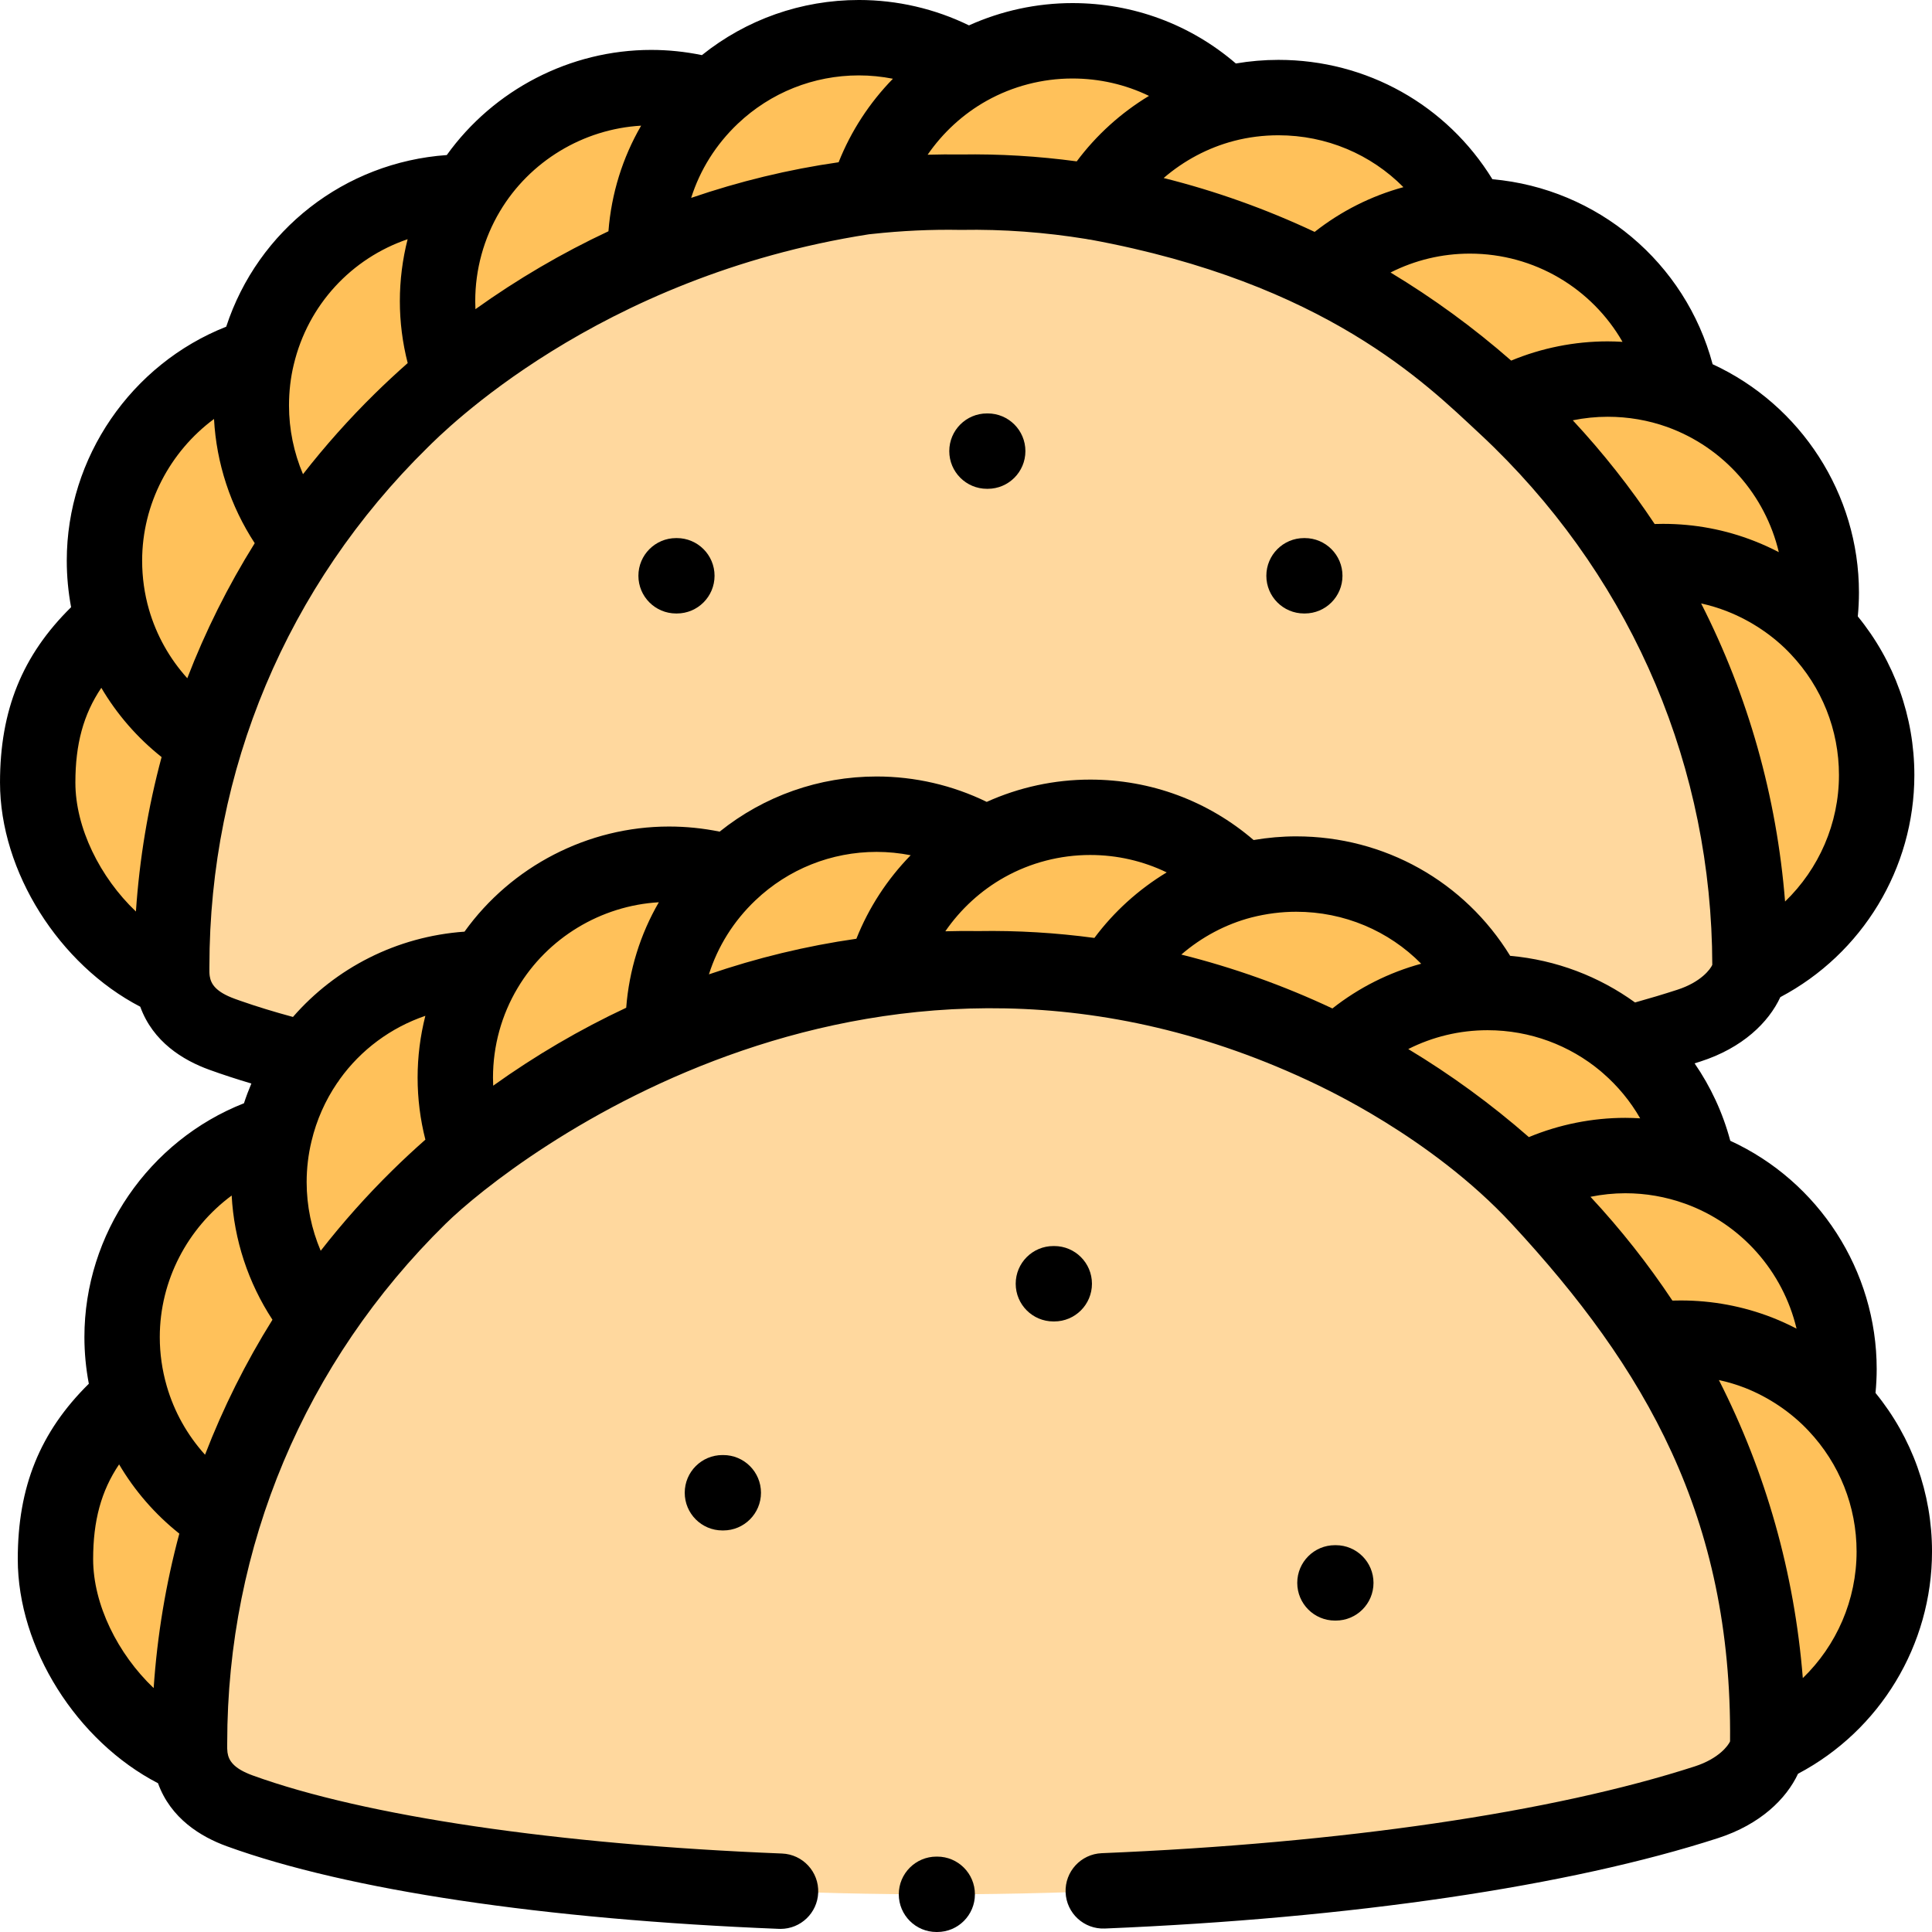
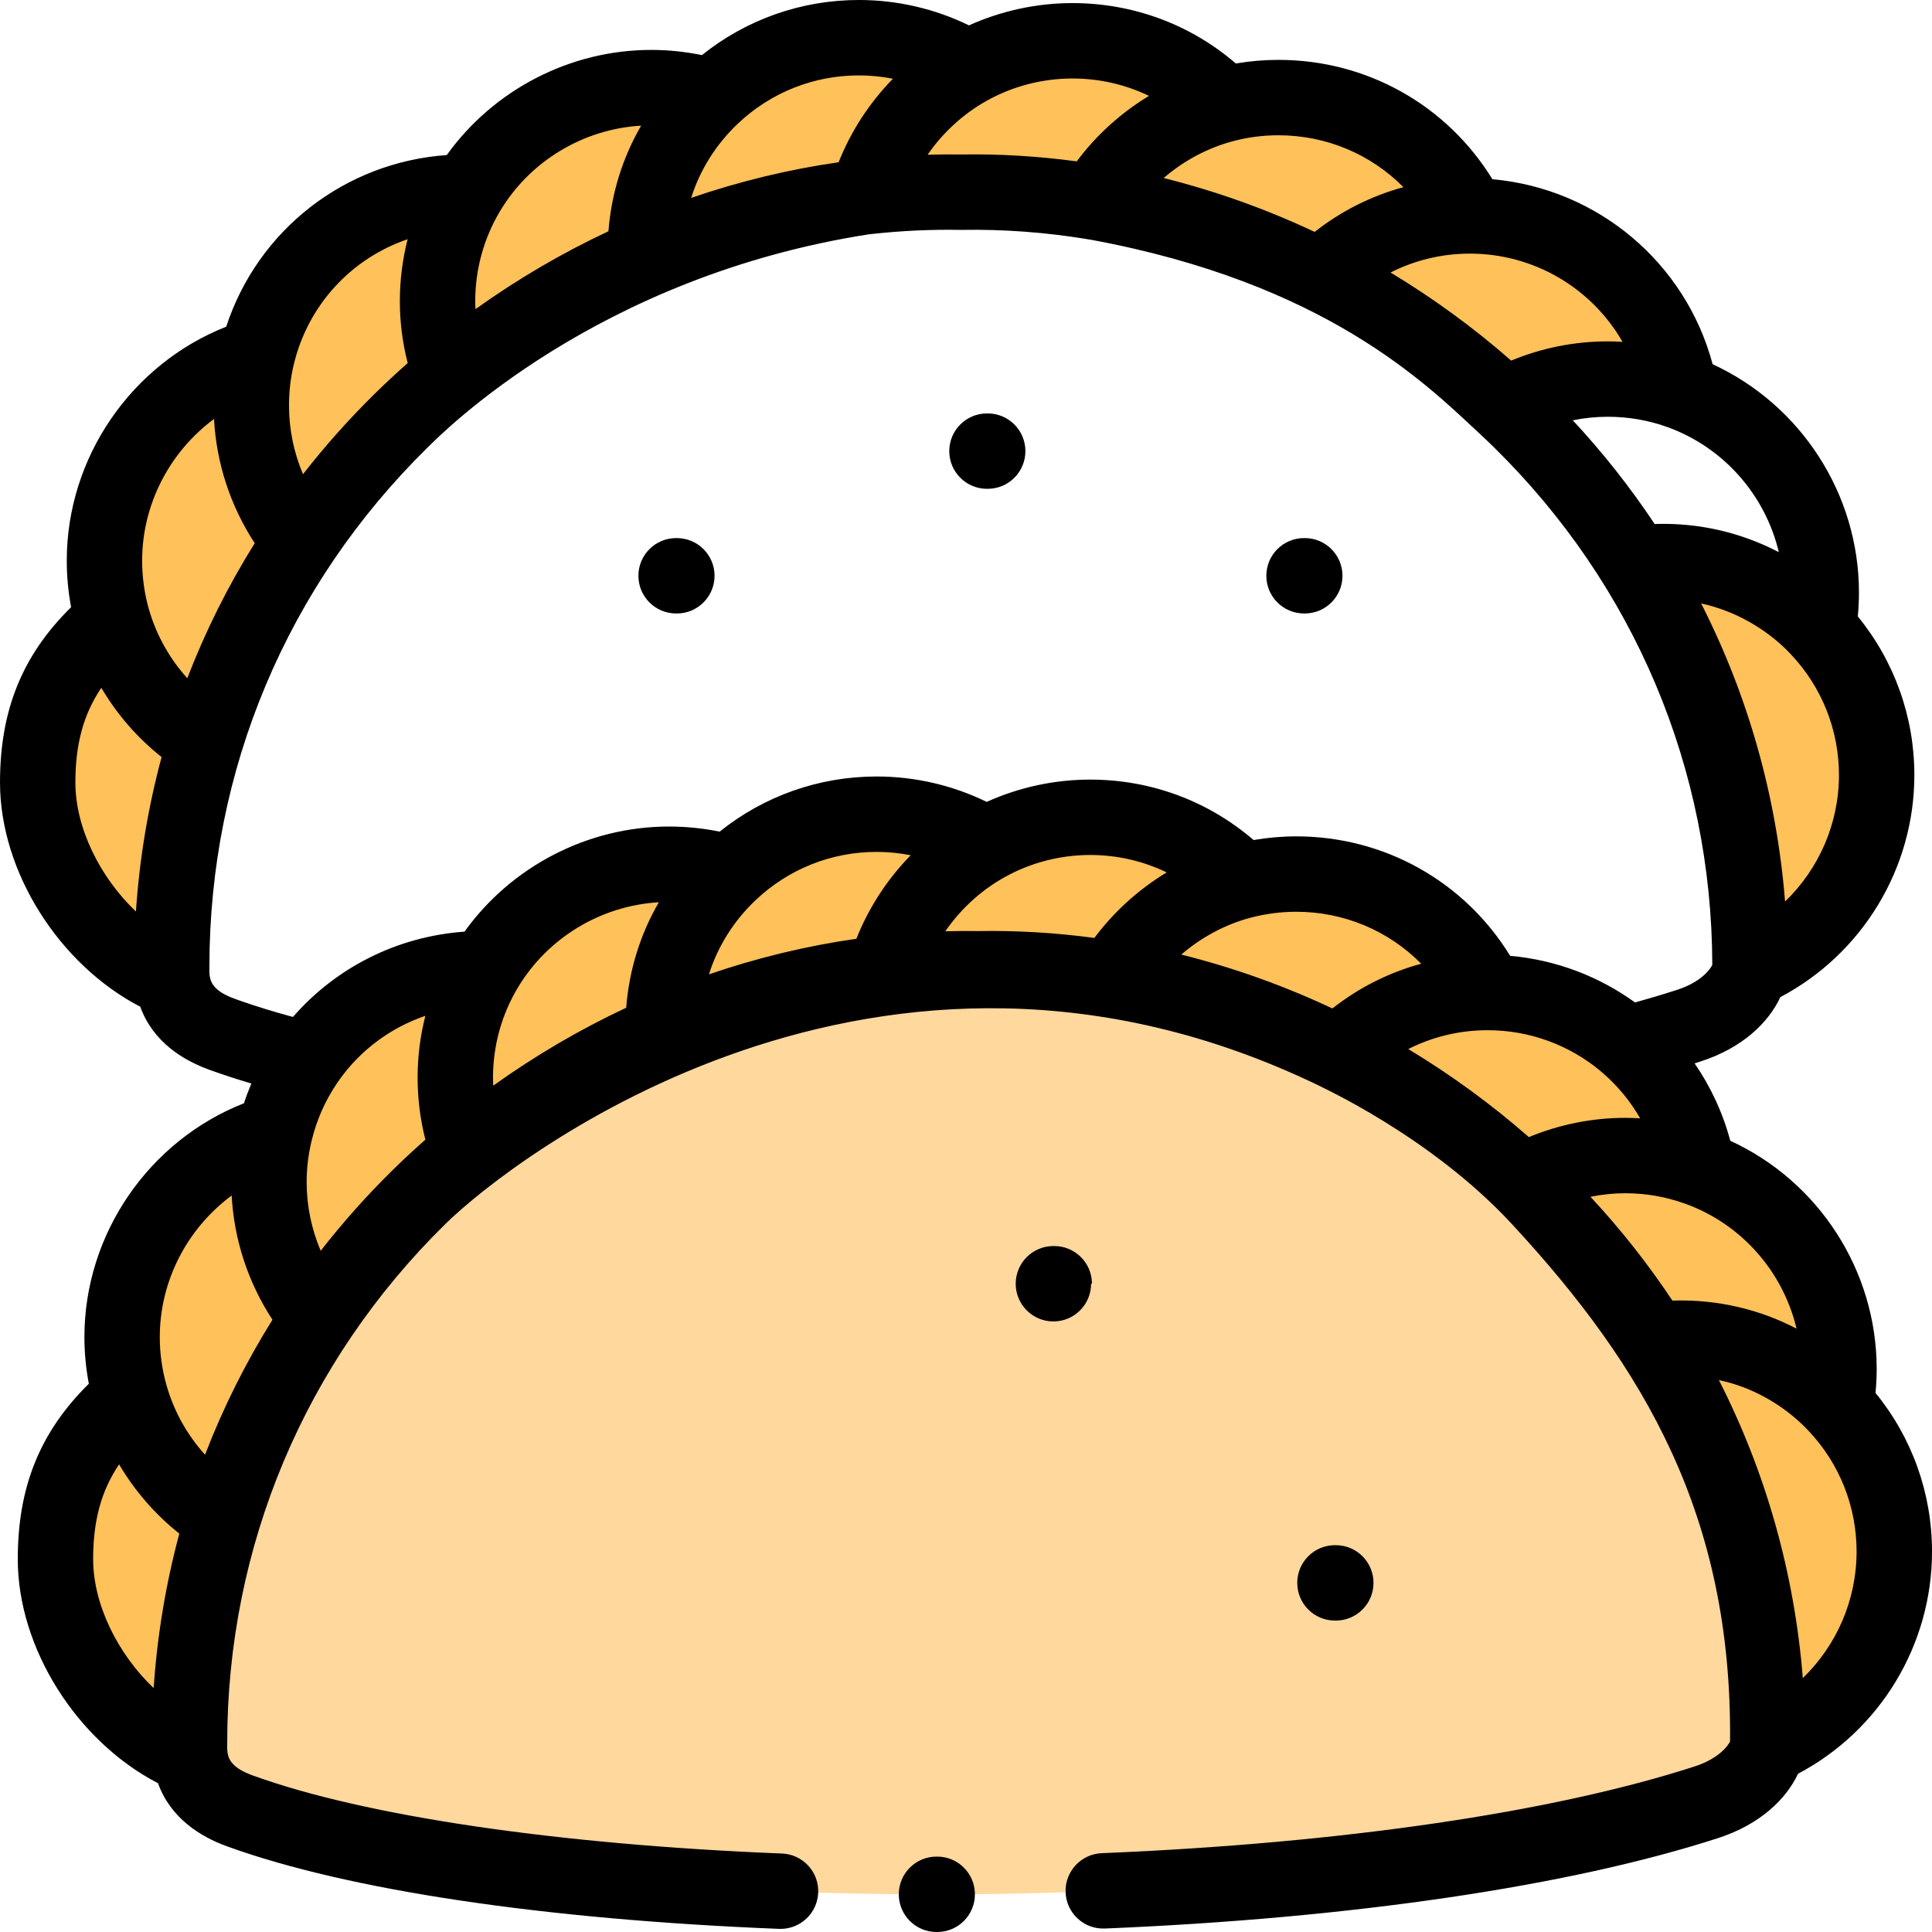
<svg xmlns="http://www.w3.org/2000/svg" height="512pt" viewBox="0 0 512 512" width="512pt">
  <g fill-rule="evenodd">
    <path d="m45.512 256.141c0-21.023 3.117-40.969 8.816-59.582-11.68-7.281-20.523-18.727-24.438-32.242-12.191 10.371-19.902 22.609-19.902 43.066 0 20.457 15.055 43.887 35.664 52.355-.168-1.555-.141-2.832-.141-3.598zm0 0" fill="#ffc15a" />
    <path d="m79.613 143.578c-8.133-9.805-13.012-22.383-13.012-36.098 0-4.531.512-8.953 1.531-13.172-23.387 6.969-40.453 28.613-40.453 54.254 0 5.469.766 10.738 2.211 15.754 3.914 13.516 12.758 24.961 24.438 32.242 5.895-19.18 14.516-36.945 25.285-52.98zm0 0" fill="#ffc15a" />
    <path d="m119.527 99.551c-2.293-6.148-3.57-12.809-3.57-19.75 0-10.566 2.891-20.43 7.938-28.898h-.707c-26.707 0-49.129 18.527-55.055 43.406-1.02 4.219-1.531 8.641-1.531 13.172 0 13.715 4.875 26.293 13.012 36.098 11.199-16.633 24.723-31.422 39.914-44.027zm0 0" fill="#ffc15a" />
    <path d="m171.012 66.57c0-16.148 6.773-30.711 17.633-41.023-5.105-1.504-10.488-2.324-16.074-2.324-20.695 0-38.809 11.105-48.676 27.68-5.047 8.473-7.938 18.332-7.938 28.898 0 6.941 1.277 13.602 3.57 19.75 15.621-12.977 33.027-23.66 51.512-31.676zm0 0" fill="#ffc15a" />
    <path d="m229.691 52.121c4.113-14.648 13.949-26.887 26.93-34.141-8.473-5.074-18.395-7.992-29-7.992-15.109 0-28.832 5.922-38.977 15.555-10.859 10.312-17.633 24.875-17.633 41.023l.027 1.305c18.711-8.102 38.527-13.484 58.652-15.75zm0 0" fill="#ffc15a" />
    <path d="m290.102 53.594c7.512-12.664 19.816-22.129 34.418-25.926-10.262-10.426-24.523-16.855-40.312-16.855-10.008 0-19.422 2.605-27.586 7.168-12.98 7.25-22.82 19.492-26.93 34.141 8.277-.938 16.613-1.332 24.949-1.191 11.875-.199 23.754.707 35.461 2.664zm0 0" fill="#ffc15a" />
    <path d="m389.492 57.219c-9.27-18.586-28.488-31.363-50.684-31.363-4.934 0-9.727.625-14.289 1.812-14.602 3.797-26.902 13.262-34.414 25.926 20.723 3.457 40.934 10.199 59.816 19.773 10.629-10.367 24.719-16.148 39.57-16.148zm0 0" fill="#ffc15a" />
    <path d="m445.258 103.77c-4.734-26.461-27.898-46.551-55.734-46.551h-.031c-14.852 0-28.941 5.781-39.574 16.148 17.691 8.984 34.191 20.43 48.848 34.086 8.363-4.617 17.746-7 27.297-7 6.719 0 13.184 1.164 19.195 3.316zm0 0" fill="#ffc15a" />
-     <path d="m482.648 157.008c0-24.508-15.594-45.359-37.391-53.238-6.012-2.152-12.477-3.316-19.195-3.316-9.551 0-18.934 2.383-27.297 7 13.18 12.27 24.887 26.293 34.613 41.848 2.438-.312 4.875-.484 7.34-.484 7.059 0 14.062 1.305 20.609 3.883 7.684 3.004 14.91 7.82 20.523 13.828.543-3.09.797-6.262.797-9.52zm0 0" fill="#ffc15a" />
    <path d="m497.332 205.398c0-15.047-5.898-28.73-15.477-38.871-5.613-6.008-12.844-10.824-20.527-13.828-6.547-2.578-13.551-3.883-20.605-3.883-2.469 0-4.906.172-7.344.484 19.023 30.43 30.391 66.664 30.391 106.84 0 .312-.027.625-.086.965 19.812-8.812 33.648-28.645 33.648-51.707zm0 0" fill="#ffc15a" />
-     <path d="m463.766 256.141c0-40.172-11.367-76.41-30.387-106.84-9.727-15.555-21.434-29.578-34.617-41.848-14.656-13.656-31.152-25.102-48.844-34.082-18.879-9.578-39.094-16.32-59.816-19.777-11.707-1.953-23.586-2.863-35.465-2.664-8.332-.141-16.668.258-24.945 1.191-20.129 2.266-39.945 7.648-58.652 15.754-18.484 8.016-35.891 18.699-51.512 31.676-15.195 12.605-28.715 27.395-39.914 44.027-10.773 16.035-19.391 33.801-25.289 52.984-5.695 18.613-8.812 38.559-8.812 59.582 0 .766-.031 2.039.141 3.598.539 4.25 2.891 10.625 13.211 14.363 80.422 29.184 287.086 30.574 388.688-2.293 10.262-3.316 15.477-10.086 16.129-14.707.059-.34.086-.652.086-.965zm0 0" fill="#ffd89e" />
    <path d="m50.219 461.922c0-21.023 3.117-40.973 8.812-59.559-11.68-7.309-20.523-18.727-24.434-32.27-12.191 10.398-19.902 22.637-19.902 43.094 0 20.43 15.051 43.887 35.664 52.332-.199-1.559-.141-2.836-.141-3.598zm0 0" fill="#ffc15a" />
    <path d="m84.32 349.383c-8.137-9.805-13.039-22.383-13.039-36.094 0-4.535.539-8.953 1.559-13.176-23.418 6.941-40.484 28.586-40.484 54.227 0 5.469.797 10.766 2.242 15.754 3.91 13.543 12.758 24.961 24.438 32.27 5.867-19.18 14.512-36.941 25.285-52.98zm0 0" fill="#ffc15a" />
    <path d="m124.207 305.328c-2.297-6.148-3.543-12.777-3.543-19.75 0-10.539 2.891-20.426 7.938-28.871h-.711c-26.73 0-49.125 18.504-55.051 43.406-1.023 4.223-1.559 8.641-1.559 13.176 0 13.711 4.902 26.289 13.039 36.094 11.199-16.66 24.719-31.449 39.887-44.055zm0 0" fill="#ffc15a" />
    <path d="m175.719 272.348c0-16.148 6.773-30.711 17.633-41.023-5.105-1.504-10.492-2.297-16.074-2.297-20.695 0-38.809 11.105-48.676 27.684-5.047 8.441-7.938 18.328-7.938 28.867 0 6.973 1.246 13.602 3.543 19.75 15.648-12.977 33.055-23.656 51.539-31.648zm0 0" fill="#ffc15a" />
    <path d="m234.398 257.926c4.082-14.648 13.918-26.887 26.93-34.168-8.477-5.07-18.398-7.988-29-7.988-15.109 0-28.832 5.918-38.98 15.551-10.855 10.316-17.633 24.879-17.633 41.027l.027 1.332c18.711-8.133 38.527-13.488 58.656-15.754zm0 0" fill="#ffc15a" />
    <path d="m294.781 259.398c7.512-12.664 19.844-22.156 34.445-25.949-10.262-10.398-24.523-16.859-40.312-16.859-10.008 0-19.422 2.605-27.586 7.168-13.012 7.281-22.848 19.52-26.93 34.168 8.277-.934 16.613-1.332 24.949-1.188 11.875-.199 23.727.707 35.434 2.66zm0 0" fill="#ffc15a" />
    <path d="m394.199 263.027c-9.27-18.617-28.488-31.395-50.688-31.395-4.934 0-9.723.652-14.285 1.812-14.602 3.797-26.934 13.289-34.445 25.953 20.723 3.457 40.965 10.172 59.844 19.777 10.602-10.398 24.719-16.148 39.574-16.148zm0 0" fill="#ffc15a" />
    <path d="m449.934 309.574c-4.707-26.461-27.867-46.547-55.707-46.547h-.027c-14.855 0-28.973 5.75-39.574 16.148 17.66 8.953 34.188 20.426 48.816 34.055 8.363-4.59 17.773-6.996 27.301-6.996 6.746 0 13.211 1.188 19.191 3.34zm0 0" fill="#ffc15a" />
    <path d="m487.355 362.812c0-24.508-15.594-45.387-37.422-53.238-5.98-2.152-12.445-3.34-19.191-3.34-9.523 0-18.938 2.406-27.301 6.996 13.211 12.297 24.918 26.32 34.613 41.848 2.438-.312 4.906-.453 7.371-.453 7.031 0 14.062 1.305 20.609 3.852 7.684 3.004 14.887 7.82 20.527 13.855.508-3.09.793-6.289.793-9.52zm0 0" fill="#ffc15a" />
    <path d="m502.012 411.176c0-15.043-5.871-28.699-15.453-38.844-5.641-6.035-12.84-10.852-20.523-13.855-6.547-2.551-13.578-3.852-20.609-3.852-2.465 0-4.934.141-7.371.453 19.023 30.457 30.418 66.664 30.418 106.84 0 .312-.027.652-.086.992 19.816-8.809 33.625-28.645 33.625-51.734zm0 0" fill="#ffc15a" />
    <path d="m468.473 461.922c0-40.176-11.395-76.387-30.418-106.844-9.695-15.523-21.402-29.551-34.613-41.848-14.629-13.625-31.156-25.102-48.816-34.055-18.879-9.605-39.121-16.32-59.844-19.777-11.707-1.953-23.559-2.859-35.438-2.66-8.332-.145-16.668.254-24.945 1.188-20.129 2.27-39.945 7.621-58.652 15.754-18.484 7.992-35.891 18.672-51.539 31.648-15.168 12.605-28.688 27.395-39.887 44.055-10.773 16.039-19.418 33.801-25.289 52.984-5.695 18.586-8.812 38.531-8.812 59.555 0 .766-.059 2.039.141 3.598.539 4.277 2.891 10.652 13.211 14.391 80.422 29.156 287.086 30.574 388.66-2.293 10.289-3.316 15.477-10.113 16.156-14.703.059-.344.086-.684.086-.992zm0 0" fill="#ffd89e" />
  </g>
  <path d="m497.031 369.148c.199-2.125.312-4.242.312-6.336 0-26.102-15.383-49.742-38.801-60.496-1.992-7.477-5.23-14.379-9.457-20.516.508-.16 1.02-.316 1.52-.48 11.211-3.598 18.098-10.383 21.203-17.07 21.711-11.473 35.516-34.102 35.516-58.852 0-15.438-5.309-30.195-14.988-42.043.195-2.078.305-4.199.305-6.348 0-26.059-15.363-49.691-38.777-60.484-7.199-26.965-30.535-46.555-58.363-49.027-12.082-19.648-33.289-31.629-56.691-31.629-3.812 0-7.594.324-11.297.957-12.039-10.348-27.207-16.004-43.305-16.004-9.465 0-18.836 2.035-27.418 5.906-9.043-4.41-19.016-6.727-29.168-6.727-15.254 0-29.82 5.156-41.609 14.609-4.426-.91-8.926-1.379-13.441-1.379-21.484 0-41.754 10.555-54.172 27.863-27.043 1.91-50.051 19.848-58.453 45.488-25.137 9.918-42.254 34.645-42.254 61.98 0 4.164.391 8.297 1.148 12.355-12.969 12.762-18.84 27.328-18.84 46.465 0 23.621 15.68 48.262 37.168 59.414 3.371 9.316 11.328 14.18 18.289 16.699 3.465 1.258 7.191 2.477 11.156 3.652-.723 1.703-1.379 3.449-1.961 5.23-25.156 9.891-42.285 34.605-42.285 61.961 0 4.156.398 8.297 1.172 12.371-12.965 12.789-18.832 27.355-18.832 46.477 0 23.633 15.676 48.258 37.164 59.391 3.371 9.336 11.328 14.203 18.293 16.723 32.023 11.613 83.973 19.379 146.281 21.871.137.004.273.008.406.008 5.336 0 9.762-4.215 9.977-9.594.219-5.512-4.07-10.16-9.586-10.379-59.434-2.375-110.559-9.918-140.27-20.691-5.098-1.844-6.371-3.977-6.676-6.039-.004-.035-.012-.074-.016-.113-.086-.656-.082-1.305-.074-1.938l.004-.508c0-52.07 20.547-100.93 57.855-137.582 17.777-17.465 114.934-92.703 231.062-36.824.605.402 29.879 13.496 51.496 36.832 35.445 38.262 58.387 77.668 57.859 137.137-.453 1.07-2.957 4.566-9.328 6.629-37.73 12.207-93.555 20.379-157.195 23.008-5.512.23-9.797 4.883-9.566 10.398.227 5.512 4.863 9.797 10.395 9.566 65.395-2.703 123.113-11.215 162.52-23.965 11.184-3.621 18.07-10.387 21.184-17.051 21.707-11.461 35.508-34.109 35.508-58.891 0-15.441-5.305-30.191-14.969-42.027zm-22.438-195.762c8.223 8.703 12.75 20.074 12.75 32.012 0 12.848-5.324 24.879-14.281 33.516-2.219-27.82-9.793-54.547-22.246-79 2.336.52 4.633 1.207 6.875 2.09 6.363 2.488 12.352 6.516 16.902 11.383zm-32.77-60.234c.012.004.023.008.035.012v.004c14.988 5.414 25.973 18.082 29.547 33.156-2.086-1.082-4.223-2.062-6.418-2.918-7.711-3.039-15.879-4.578-24.27-4.578-.738 0-1.477.016-2.215.039-6.414-9.648-13.656-18.844-21.695-27.484 3.031-.613 6.133-.938 9.254-.938 5.43 0 10.742.914 15.762 2.707zm-52.348-45.941c.008 0 .016.004.027.004.012 0 .027-.004.043-.004 17.125.008 32.34 9.254 40.441 23.383-1.305-.074-2.609-.129-3.926-.129-8.805 0-17.523 1.754-25.578 5.098-10.012-8.766-20.727-16.57-31.973-23.348 6.438-3.258 13.578-4.996 20.965-5.004zm-62.438-29.875c3.793-.988 7.75-1.488 11.766-1.488 12.719 0 24.516 5.055 33.117 13.75-8.516 2.324-16.492 6.328-23.523 11.855-12.895-6.066-26.309-10.855-40.016-14.277 5.371-4.625 11.762-8.047 18.656-9.84zm-65.543-10.637c6.906-3.859 14.762-5.898 22.711-5.898 7.156 0 14.051 1.594 20.289 4.609-7.41 4.477-13.949 10.379-19.148 17.352-10.176-1.371-20.438-1.996-30.707-1.824-2.938-.047-5.875-.016-8.809.066 4.039-5.855 9.391-10.801 15.664-14.305zm-65.977 6.09c8.703-8.258 20.105-12.809 32.102-12.809 3.043 0 6.062.305 9.016.887-6.188 6.34-11.117 13.875-14.391 22.133-13.254 1.895-26.34 5.074-39.078 9.441 2.34-7.395 6.535-14.125 12.352-19.652zm-63.039 23.223c7.914-13.301 22.082-21.824 37.43-22.711-4.93 8.5-7.891 18.004-8.664 27.988-12.281 5.75-24.09 12.664-35.25 20.648-.031-.711-.051-1.422-.051-2.137 0-8.391 2.258-16.613 6.535-23.789zm-54.629 40.609c3.789-15.906 15.375-28.184 30.176-33.227-1.355 5.336-2.059 10.848-2.059 16.406 0 5.566.707 11.062 2.078 16.418-2.965 2.621-5.871 5.316-8.707 8.102-6.871 6.75-13.219 13.891-19.039 21.348-2.422-5.715-3.707-11.898-3.707-18.188 0-3.75.418-7.391 1.258-10.859zm-41.828 144.941c-9.516-9.059-16.043-22.172-16.043-34.18 0-10.117 2.098-18.031 6.875-25.102 4.133 7.02 9.535 13.242 15.973 18.352-3.574 13.281-5.863 26.969-6.805 40.93zm13.613-61.824c-4.688-5.188-8.176-11.387-10.148-18.191-1.207-4.188-1.816-8.555-1.816-12.984 0-15.008 7.375-28.887 19.047-37.531.629 11.746 4.375 23.125 10.789 32.918-7.102 11.375-13.078 23.348-17.871 35.789zm-8.91 267.621c-9.512-9.047-16.039-22.156-16.039-34.172 0-10.109 2.098-18.031 6.879-25.113 4.129 7.012 9.527 13.23 15.961 18.352-3.57 13.281-5.859 26.973-6.801 40.934zm13.613-61.84c-4.691-5.195-8.184-11.402-10.148-18.207-1.223-4.223-1.844-8.586-1.844-12.973 0-15.012 7.379-28.883 19.051-37.512.629 11.734 4.383 23.109 10.809 32.918-7.102 11.371-13.074 23.34-17.867 35.773zm49.723-75.434c-6.887 6.762-13.242 13.91-19.07 21.383-2.43-5.719-3.723-11.902-3.723-18.18 0-3.672.43-7.316 1.289-10.863 1.34-5.637 3.668-10.812 6.766-15.379.258-.32.492-.664.711-1.023 5.605-7.809 13.531-13.699 22.691-16.82-1.352 5.324-2.051 10.82-2.051 16.375 0 5.598.699 11.098 2.059 16.438-2.953 2.609-5.848 5.293-8.672 8.07zm61.891-43.023c-12.281 5.75-24.09 12.668-35.25 20.656-.031-.711-.051-1.422-.051-2.141 0-8.395 2.258-16.605 6.535-23.758 7.91-13.297 22.074-21.816 37.414-22.711-4.922 8.488-7.875 17.98-8.648 27.953zm11.324-48.023c-21.488 0-41.762 10.559-54.176 27.859-17.973 1.27-34.16 9.621-45.461 22.605-5.012-1.355-9.648-2.777-13.852-4.25-.516-.18-1.02-.359-1.52-.539-.012-.004-.023-.012-.035-.016-5.074-1.84-6.34-3.961-6.645-6.008-.004-.027-.008-.047-.012-.074-.094-.668-.086-1.328-.082-1.965l.004-.512c0-52.062 20.543-100.918 57.844-137.57 3.941-3.875 44.652-45.199 116.93-56.48.328-.02.656-.051.98-.102 7.707-.836 15.457-1.207 23.211-1.066h.352c11.051-.195 22.098.629 33.016 2.402.391.09.781.148 1.176.191 62.246 11.48 89.027 38.309 102.832 51.141.016.016.031.027.047.043 1.367 1.27 2.719 2.555 4.055 3.867 37.191 36.543 57.723 85.23 57.836 137.133-.457 1.074-2.949 4.566-9.305 6.609-3.652 1.184-7.395 2.305-11.168 3.355-9.504-6.871-20.859-11.273-33.094-12.359-12.078-19.668-33.285-31.66-56.699-31.66-3.75 0-7.523.332-11.289.973-12.059-10.359-27.23-16.016-43.309-16.016-9.465 0-18.836 2.031-27.418 5.906-9.043-4.41-19.016-6.73-29.168-6.73-15.254 0-29.828 5.16-41.613 14.617-4.395-.895-8.895-1.355-13.438-1.355zm49.676 29.742c-13.25 1.891-26.34 5.062-39.078 9.43 2.344-7.391 6.535-14.117 12.352-19.641 8.703-8.262 20.102-12.812 32.102-12.812 3.043 0 6.062.309 9.016.887-6.195 6.344-11.121 13.883-14.391 22.137zm63.074-.219c-10.164-1.367-20.422-1.992-30.684-1.82-2.941-.051-5.883-.02-8.82.059 4.035-5.855 9.395-10.805 15.676-14.32 6.91-3.863 14.762-5.902 22.711-5.902 7.148 0 14.039 1.598 20.281 4.617-7.414 4.48-13.961 10.387-19.164 17.367zm23.035 4.41c5.371-4.637 11.758-8.059 18.629-9.844 3.918-.996 7.898-1.504 11.82-1.504 12.727 0 24.527 5.062 33.125 13.773-8.527 2.32-16.508 6.324-23.531 11.855-12.906-6.07-26.328-10.859-40.043-14.281zm60.148 25.039c6.434-3.25 13.574-4.988 20.969-4.996.012 0 .02.004.027.004.016 0 .027-.004.043-.004 11.293.008 21.754 4.023 29.887 10.805.238.23.488.445.746.648 3.875 3.375 7.195 7.387 9.785 11.902-1.305-.074-2.613-.129-3.926-.129-8.773 0-17.488 1.754-25.57 5.102-10.008-8.758-20.719-16.559-31.961-23.332zm69.996 66.656c-6.418-9.656-13.664-18.855-21.711-27.504 3.035-.613 6.137-.941 9.246-.941 5.395 0 10.695.922 15.754 2.738.012.004.023.008.035.012.008 0 .016.004.023.004 14.984 5.391 25.973 18.047 29.555 33.129-2.094-1.09-4.246-2.074-6.449-2.938-7.727-3.008-15.879-4.531-24.234-4.531-.742 0-1.484.008-2.219.031zm34.562 100.043c-2.219-27.816-9.793-54.535-22.242-78.984 2.355.516 4.66 1.195 6.871 2.055 6.332 2.477 12.32 6.516 16.898 11.41 8.203 8.688 12.723 20.047 12.723 31.984 0 12.859-5.312 24.895-14.25 33.535zm0 0" />
-   <path d="m191.449 385.605c-5.516 0-9.988 4.469-9.988 9.988s4.473 9.992 9.988 9.992h.227c5.52 0 9.992-4.473 9.992-9.992s-4.473-9.988-9.992-9.988zm0 0" />
-   <path d="m289.379 340.203c0-5.516-4.473-9.988-9.992-9.988h-.227c-5.516 0-9.988 4.473-9.988 9.988 0 5.52 4.473 9.992 9.988 9.992h.227c5.52 0 9.992-4.473 9.992-9.992zm0 0" />
+   <path d="m289.379 340.203c0-5.516-4.473-9.988-9.992-9.988h-.227c-5.516 0-9.988 4.473-9.988 9.988 0 5.52 4.473 9.992 9.988 9.992c5.52 0 9.992-4.473 9.992-9.992zm0 0" />
  <path d="m354 429.469c5.52 0 9.992-4.473 9.992-9.992 0-5.516-4.473-9.988-9.992-9.988h-.227c-5.516 0-9.988 4.473-9.988 9.988 0 5.52 4.473 9.992 9.988 9.992zm0 0" />
  <path d="m345.582 162.578h.199c5.516 0 9.988-4.473 9.988-9.992 0-5.516-4.473-9.988-9.988-9.988h-.199c-5.516 0-9.988 4.473-9.988 9.988 0 5.52 4.469 9.992 9.988 9.992zm0 0" />
  <path d="m179.371 142.598h-.195c-5.52 0-9.992 4.473-9.992 9.988 0 5.52 4.473 9.992 9.992 9.992h.195c5.52 0 9.992-4.473 9.992-9.992 0-5.516-4.473-9.988-9.992-9.988zm0 0" />
  <path d="m261.555 129.539h.199c5.516 0 9.988-4.469 9.988-9.988s-4.473-9.988-9.988-9.988h-.199c-5.516 0-9.988 4.469-9.988 9.988s4.473 9.988 9.988 9.988zm0 0" />
  <path d="m248.375 512h-.199c-5.516 0-9.988-4.473-9.988-9.988 0-5.52 4.473-9.992 9.988-9.992h.199c5.516 0 9.988 4.473 9.988 9.992 0 5.516-4.473 9.988-9.988 9.988zm0 0" />
</svg>